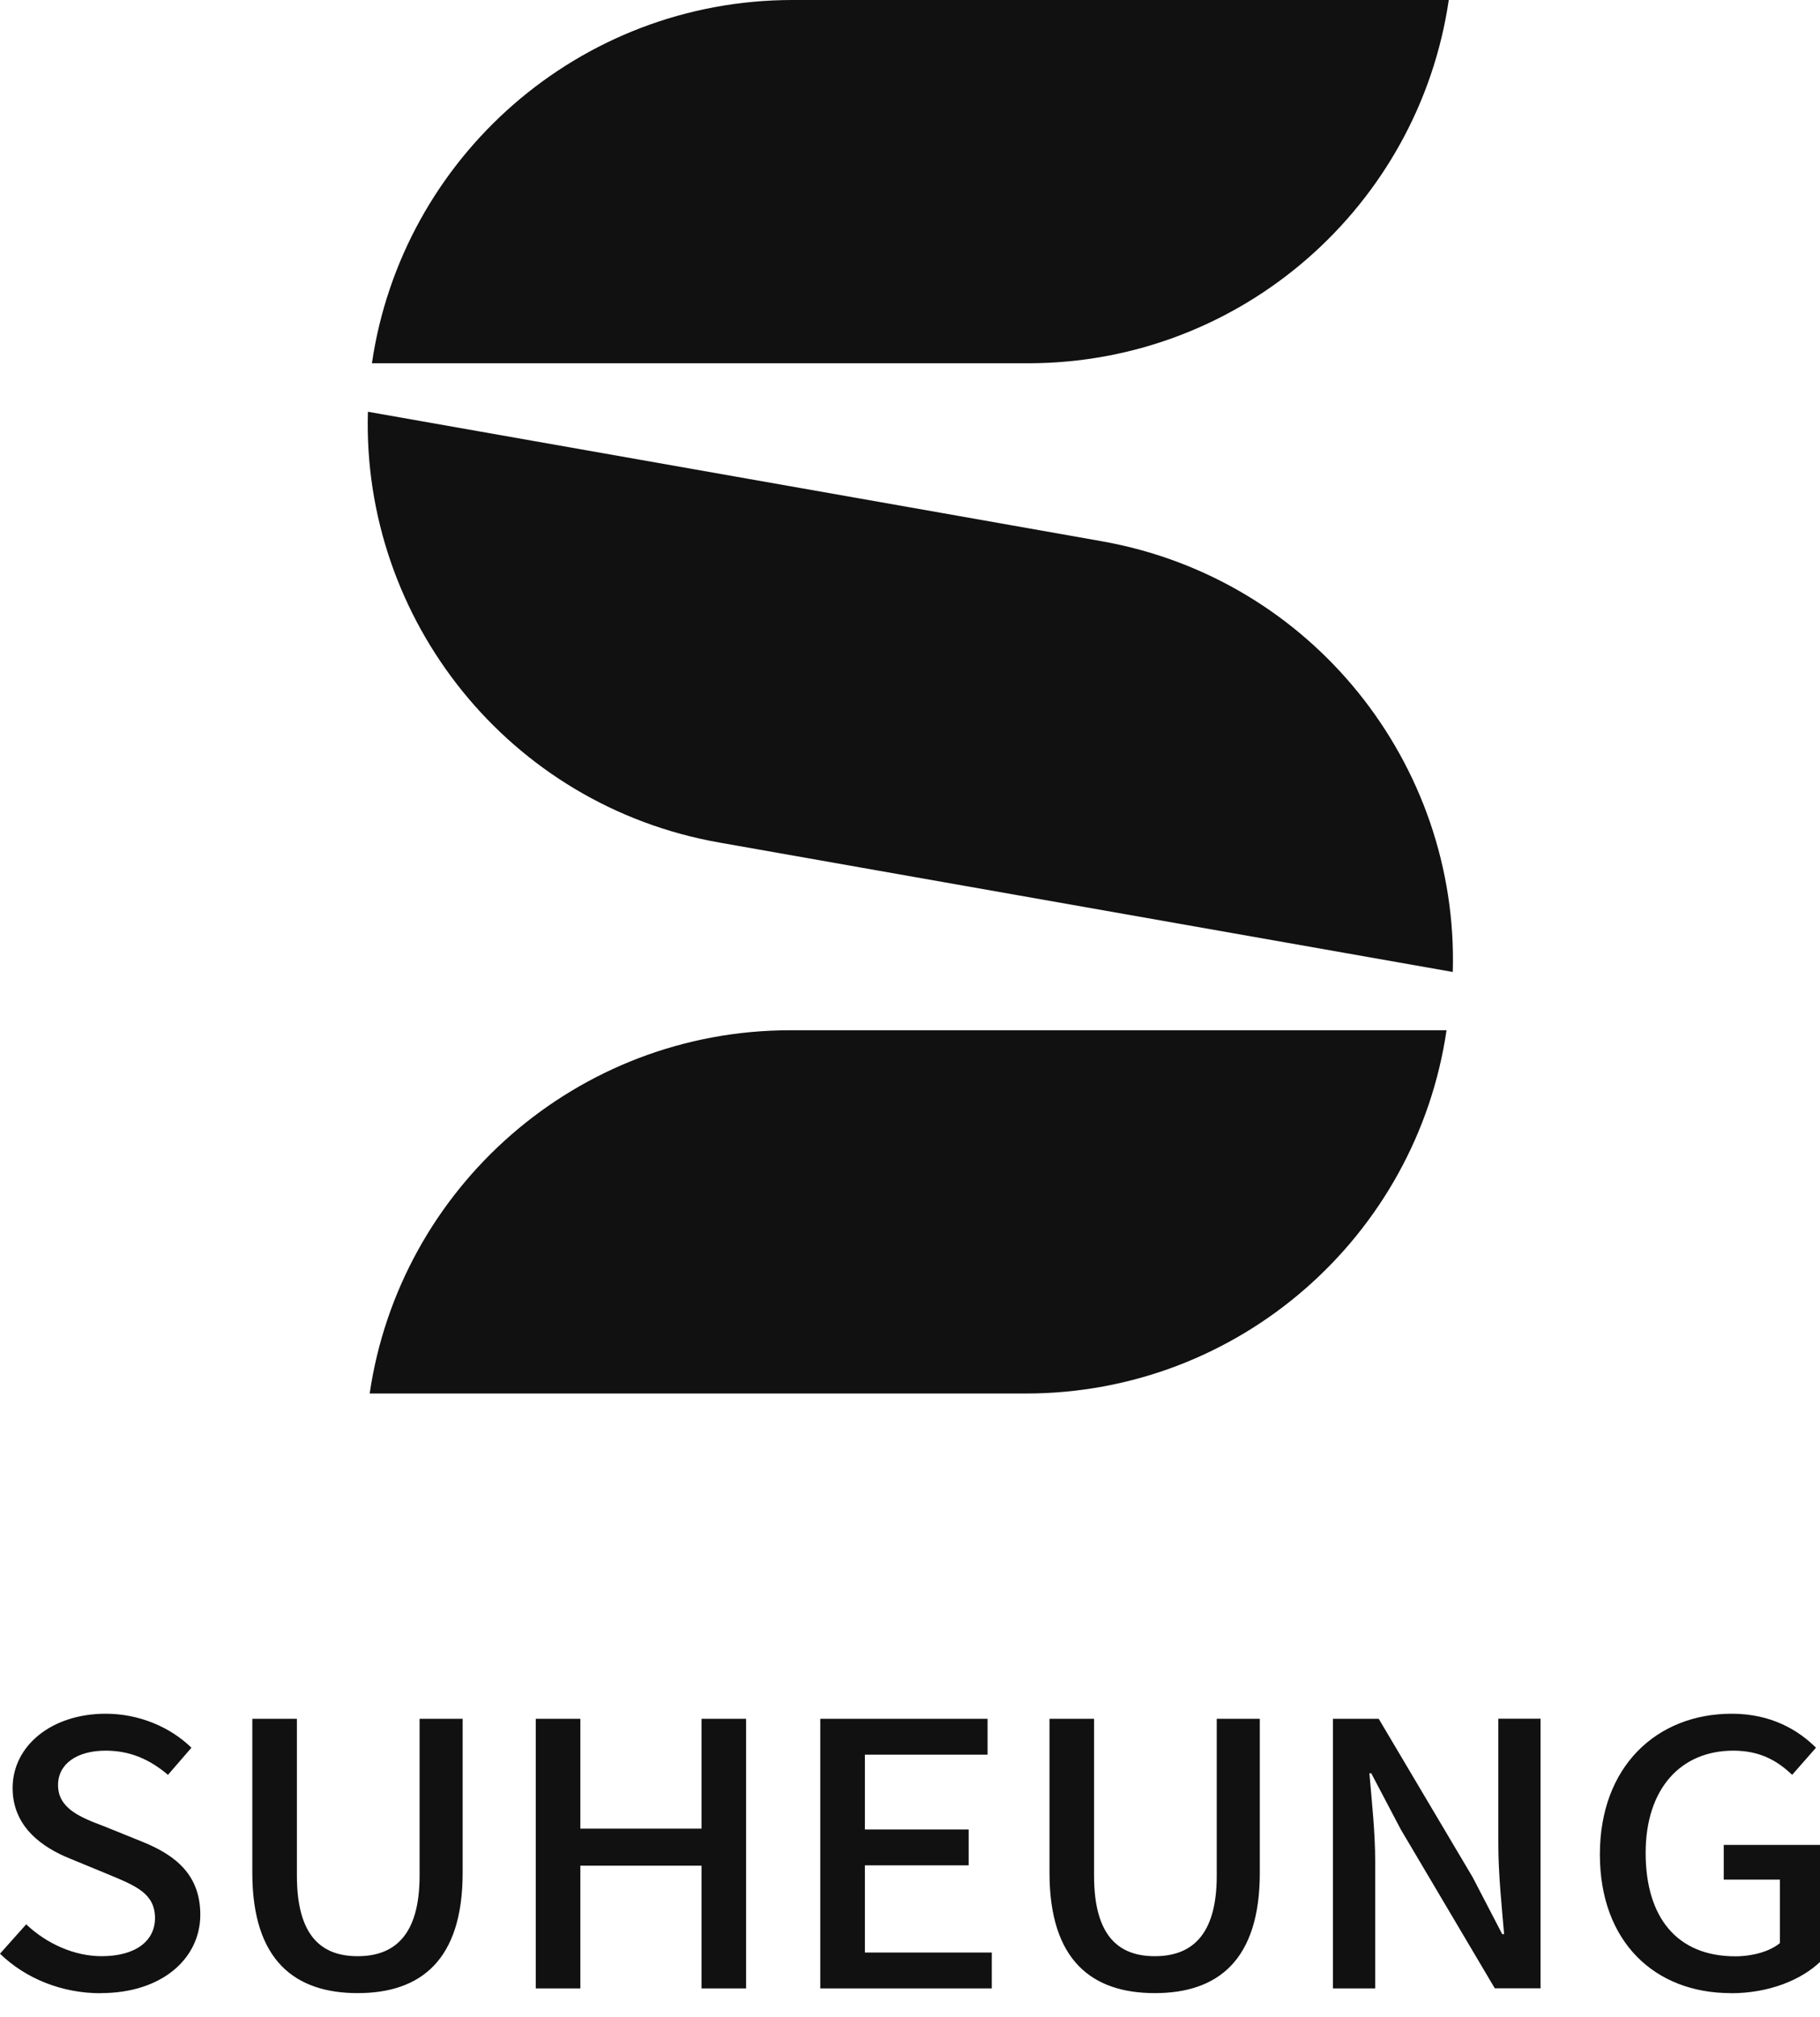
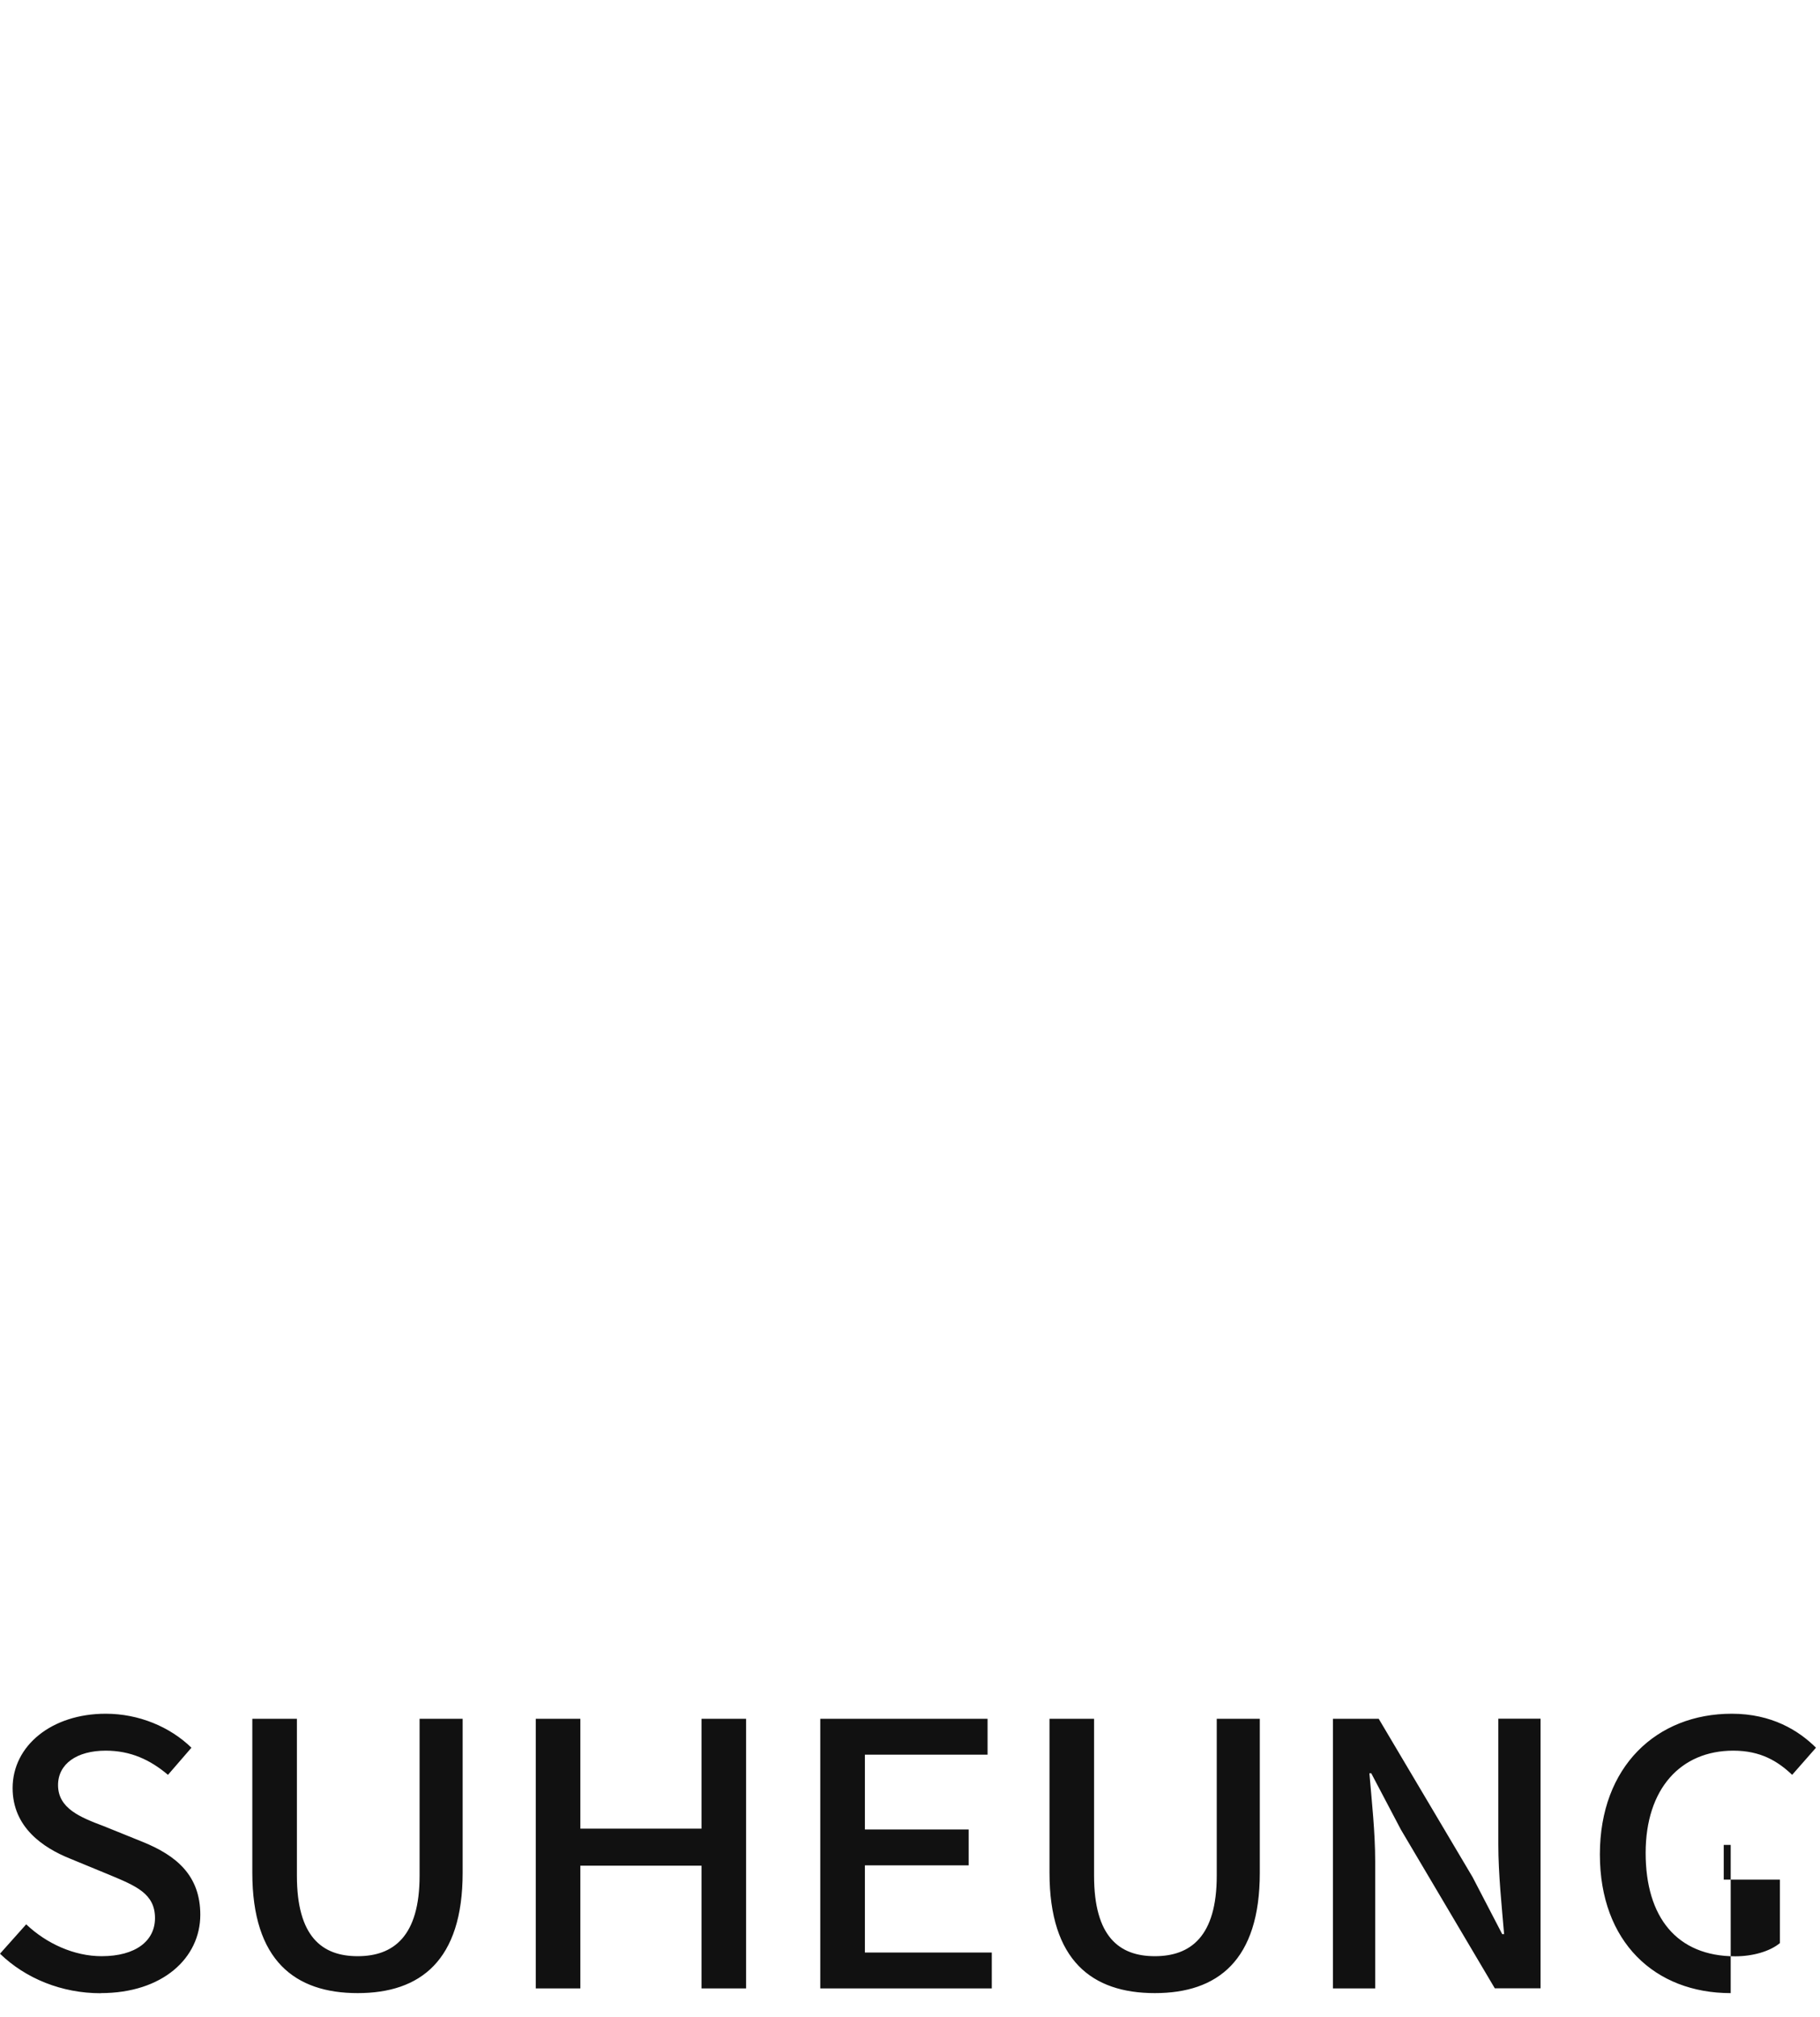
<svg xmlns="http://www.w3.org/2000/svg" viewBox="0 0 74 82" fill="none">
-   <path d="M70.369 81.026C71.947 81.026 73.247 80.475 74.01 79.746V74.997H70.086V76.407H72.369V78.988C71.962 79.328 71.257 79.525 70.556 79.525C68.177 79.525 66.911 77.933 66.911 75.323C66.911 72.714 68.336 71.165 70.475 71.165C71.588 71.165 72.288 71.597 72.868 72.148L73.837 71.045C73.132 70.345 72.038 69.664 70.412 69.664C67.362 69.664 65.05 71.808 65.05 75.381C65.05 78.954 67.3 81.021 70.365 81.021M54.197 80.829H55.914V75.669C55.914 74.479 55.775 73.218 55.679 72.086H55.755L56.959 74.374L60.777 80.825H62.638V69.865H60.921V74.983C60.921 76.172 61.06 77.491 61.156 78.623H61.079L59.875 76.307L56.058 69.87H54.197V80.829ZM46.954 81.021C49.506 81.021 51.223 79.698 51.223 76.129V69.87H49.472V76.249C49.472 78.719 48.408 79.52 46.954 79.52C45.501 79.52 44.484 78.719 44.484 76.249V69.87H42.672V76.129C42.672 79.698 44.403 81.021 46.954 81.021ZM33.352 80.829H40.326V79.371H35.166V75.827H39.386V74.369H35.166V71.328H40.154V69.87H33.352V80.829ZM21.784 80.829H23.597V75.841H28.523V80.829H30.336V69.87H28.523V74.335H23.597V69.87H21.784V80.829ZM14.542 81.021C17.093 81.021 18.811 79.698 18.811 76.129V69.87H17.06V76.249C17.06 78.719 15.995 79.52 14.542 79.52C13.089 79.52 12.072 78.719 12.072 76.249V69.87H10.259V76.129C10.259 79.698 11.995 81.021 14.542 81.021ZM4.096 81.021C6.614 81.021 8.144 79.592 8.144 77.837C8.144 76.23 7.161 75.424 5.799 74.873L4.221 74.235C3.281 73.88 2.36 73.52 2.36 72.566C2.36 71.702 3.127 71.165 4.297 71.165C5.314 71.165 6.11 71.539 6.83 72.148L7.784 71.045C6.911 70.196 5.645 69.664 4.297 69.664C2.106 69.664 0.513 70.959 0.513 72.686C0.513 74.278 1.746 75.112 2.859 75.558L4.456 76.216C5.52 76.662 6.302 76.973 6.302 77.971C6.302 78.897 5.52 79.52 4.13 79.52C3.022 79.52 1.894 79.012 1.065 78.225L0 79.419C1.046 80.431 2.513 81.026 4.096 81.026" fill="#111111" />
-   <path d="M58.906 0H32.23C23.539 0 16.345 6.412 15.122 14.767H41.798C50.489 14.767 57.683 8.355 58.906 0Z" fill="#111111" />
-   <path d="M58.815 41.88H32.139C23.448 41.88 16.254 48.292 15.031 56.647H41.707C50.398 56.647 57.592 50.235 58.815 41.88Z" fill="#111111" />
-   <path d="M59.069 39.511L35.731 35.395L29.242 34.249C20.681 32.738 14.71 25.175 14.959 16.738L38.297 20.853L44.786 22C53.348 23.511 59.314 31.074 59.069 39.511Z" fill="#111111" />
+   <path d="M70.369 81.026V74.997H70.086V76.407H72.369V78.988C71.962 79.328 71.257 79.525 70.556 79.525C68.177 79.525 66.911 77.933 66.911 75.323C66.911 72.714 68.336 71.165 70.475 71.165C71.588 71.165 72.288 71.597 72.868 72.148L73.837 71.045C73.132 70.345 72.038 69.664 70.412 69.664C67.362 69.664 65.05 71.808 65.05 75.381C65.05 78.954 67.3 81.021 70.365 81.021M54.197 80.829H55.914V75.669C55.914 74.479 55.775 73.218 55.679 72.086H55.755L56.959 74.374L60.777 80.825H62.638V69.865H60.921V74.983C60.921 76.172 61.06 77.491 61.156 78.623H61.079L59.875 76.307L56.058 69.87H54.197V80.829ZM46.954 81.021C49.506 81.021 51.223 79.698 51.223 76.129V69.87H49.472V76.249C49.472 78.719 48.408 79.52 46.954 79.52C45.501 79.52 44.484 78.719 44.484 76.249V69.87H42.672V76.129C42.672 79.698 44.403 81.021 46.954 81.021ZM33.352 80.829H40.326V79.371H35.166V75.827H39.386V74.369H35.166V71.328H40.154V69.87H33.352V80.829ZM21.784 80.829H23.597V75.841H28.523V80.829H30.336V69.87H28.523V74.335H23.597V69.87H21.784V80.829ZM14.542 81.021C17.093 81.021 18.811 79.698 18.811 76.129V69.87H17.06V76.249C17.06 78.719 15.995 79.52 14.542 79.52C13.089 79.52 12.072 78.719 12.072 76.249V69.87H10.259V76.129C10.259 79.698 11.995 81.021 14.542 81.021ZM4.096 81.021C6.614 81.021 8.144 79.592 8.144 77.837C8.144 76.23 7.161 75.424 5.799 74.873L4.221 74.235C3.281 73.88 2.36 73.52 2.36 72.566C2.36 71.702 3.127 71.165 4.297 71.165C5.314 71.165 6.11 71.539 6.83 72.148L7.784 71.045C6.911 70.196 5.645 69.664 4.297 69.664C2.106 69.664 0.513 70.959 0.513 72.686C0.513 74.278 1.746 75.112 2.859 75.558L4.456 76.216C5.52 76.662 6.302 76.973 6.302 77.971C6.302 78.897 5.52 79.52 4.13 79.52C3.022 79.52 1.894 79.012 1.065 78.225L0 79.419C1.046 80.431 2.513 81.026 4.096 81.026" fill="#111111" />
</svg>